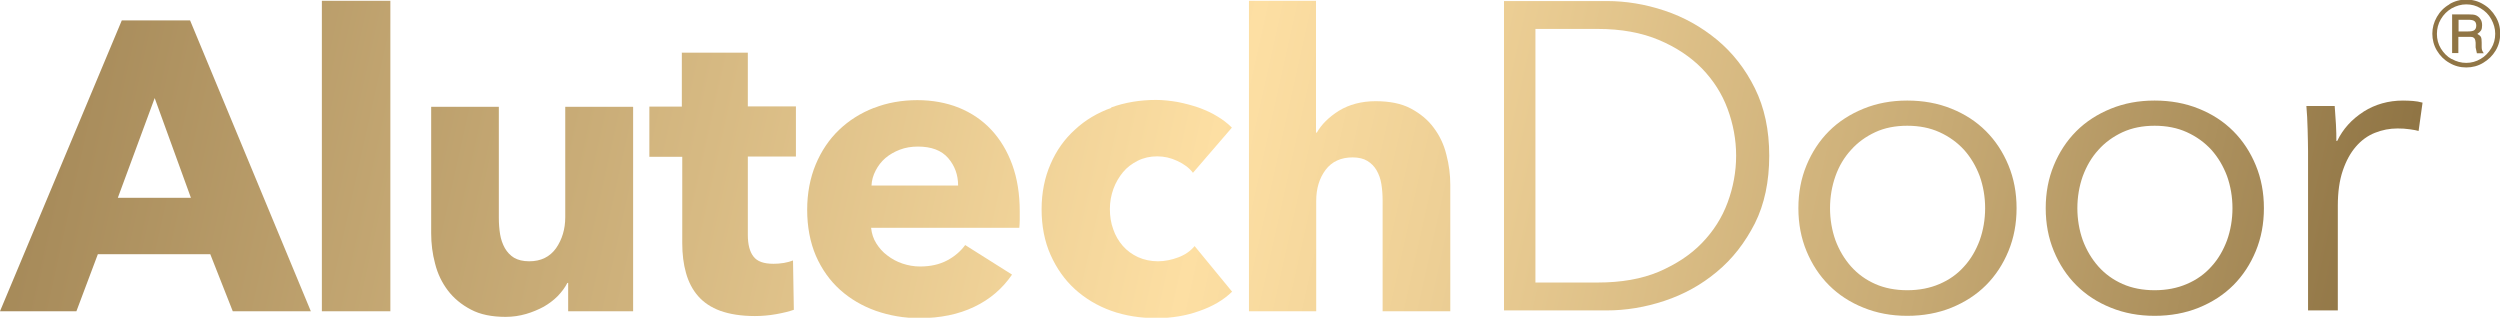
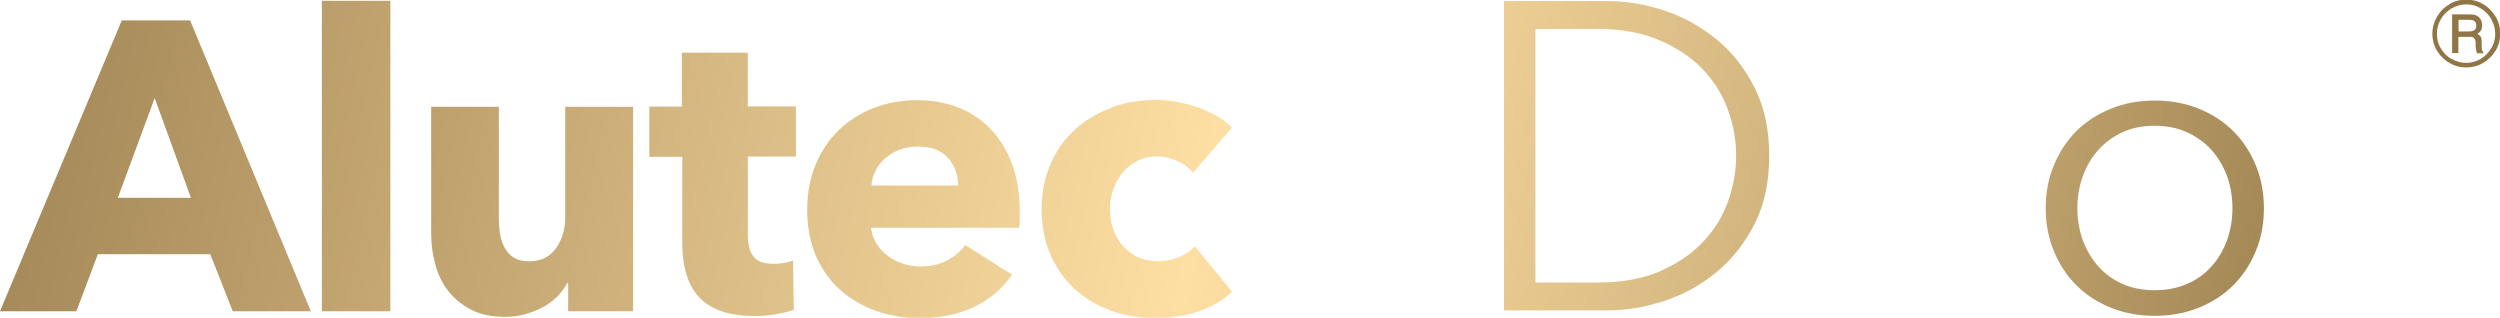
<svg xmlns="http://www.w3.org/2000/svg" xmlns:xlink="http://www.w3.org/1999/xlink" id="Layer_2" width="120.08" height="15.26" viewBox="0 0 120.08 15.26">
  <defs>
    <style>.cls-1{fill:url(#linear-gradient-2);}.cls-2{clip-path:url(#clippath-11);}.cls-3{fill:url(#linear-gradient-6);}.cls-4{clip-path:url(#clippath-2);}.cls-5{clip-path:url(#clippath-6);}.cls-6{fill:url(#linear-gradient-11);}.cls-7{clip-path:url(#clippath-7);}.cls-8{clip-path:url(#clippath-1);}.cls-9{clip-path:url(#clippath-4);}.cls-10{fill:url(#linear-gradient-10);}.cls-11{fill:url(#linear-gradient-5);}.cls-12{clip-path:url(#clippath-9);}.cls-13{clip-path:url(#clippath);}.cls-14{fill:none;}.cls-15{clip-path:url(#clippath-3);}.cls-16{fill:url(#linear-gradient-7);}.cls-17{clip-path:url(#clippath-8);}.cls-18{fill:url(#linear-gradient-9);}.cls-19{fill:url(#linear-gradient-3);}.cls-20{clip-path:url(#clippath-5);}.cls-21{fill:url(#linear-gradient);}.cls-22{clip-path:url(#clippath-10);}.cls-23{fill:url(#linear-gradient-4);}.cls-24{fill:url(#linear-gradient-8);}.cls-25{fill:url(#linear-gradient-12);}</style>
    <clipPath id="clippath">
      <path class="cls-14" d="m7.43,4.71l1.74,4.79h-3.51l1.77-4.79Zm-1.58-3.73L0,14.95h3.67l1.03-2.74h5.4l1.08,2.74h3.75L9.13.98h-3.27Z" />
    </clipPath>
    <linearGradient id="linear-gradient" x1="1646.3" y1="2222.1" x2="1647.3" y2="2222.1" gradientTransform="translate(-254232.2 -188353.84) rotate(90) scale(114.41 -114.41)" gradientUnits="userSpaceOnUse">
      <stop offset="0" stop-color="#a28656" />
      <stop offset=".5" stop-color="#fddfa3" />
      <stop offset=".59" stop-color="#eed096" />
      <stop offset=".78" stop-color="#c7aa74" />
      <stop offset="1" stop-color="#907545" />
    </linearGradient>
    <clipPath id="clippath-1">
      <rect class="cls-14" x="15.46" y=".04" width="3.29" height="14.91" />
    </clipPath>
    <linearGradient id="linear-gradient-2" x1="1646.3" y1="2222.1" x2="1647.3" y2="2222.1" gradientTransform="translate(-254221.21 -188364.61) rotate(90) scale(114.41 -114.41)" xlink:href="#linear-gradient" />
    <clipPath id="clippath-2">
      <path class="cls-14" d="m27.15,5.13v5.31c0,.56-.15,1.06-.44,1.48-.3.42-.73.63-1.29.63-.3,0-.54-.06-.73-.17-.18-.11-.33-.27-.44-.46-.11-.2-.19-.42-.23-.67-.04-.25-.06-.51-.06-.79v-5.33h-3.25v6.07c0,.5.06.99.19,1.47.12.48.33.91.61,1.28.28.37.65.68,1.11.92.45.24,1.01.35,1.67.35.34,0,.67-.05.98-.14.31-.09.59-.21.85-.35.26-.15.48-.32.67-.51.19-.2.35-.41.46-.63h.04v1.36h3.12V5.13h-3.23Z" />
    </clipPath>
    <linearGradient id="linear-gradient-3" y1="2222.09" y2="2222.09" gradientTransform="translate(-254215.82 -188366.19) rotate(90) scale(114.41 -114.41)" xlink:href="#linear-gradient" />
    <clipPath id="clippath-3">
      <path class="cls-14" d="m32.75,2.54v2.58h-1.56v2.41h1.58v4.15c0,.53.06,1.01.18,1.43.12.43.31.8.58,1.11.27.31.63.55,1.07.71.45.16,1,.25,1.66.25.34,0,.68-.03,1.02-.09.34-.06.62-.13.85-.21l-.04-2.37c-.12.05-.27.09-.44.12-.18.03-.35.04-.5.04-.46,0-.78-.11-.96-.35-.18-.23-.27-.58-.27-1.04v-3.76h2.31v-2.41h-2.31v-2.58h-3.18Z" />
    </clipPath>
    <linearGradient id="linear-gradient-4" y1="2222.09" y2="2222.09" gradientTransform="translate(-254204.8 -188378.82) rotate(90) scale(114.41 -114.41)" xlink:href="#linear-gradient" />
    <clipPath id="clippath-4">
      <path class="cls-14" d="m42.06,8.19c.12-.23.27-.43.47-.6.2-.17.43-.3.69-.4.26-.1.55-.15.87-.15.64,0,1.13.18,1.45.55.32.37.48.81.48,1.32h-4.16c.01-.25.08-.49.2-.72m-.08-3.01c-.64.25-1.2.6-1.68,1.06-.47.45-.85,1.01-1.12,1.66-.27.65-.41,1.38-.41,2.18s.14,1.56.42,2.21c.28.64.67,1.19,1.16,1.63.49.44,1.07.78,1.72,1.01.66.23,1.35.35,2.09.35,1,0,1.88-.18,2.63-.54.76-.36,1.36-.88,1.82-1.55l-2.25-1.42c-.22.3-.51.55-.87.74-.36.19-.79.29-1.3.29-.29,0-.57-.05-.84-.14-.27-.09-.51-.22-.73-.39-.22-.16-.39-.36-.53-.58-.14-.22-.22-.47-.25-.75h7.12c.01-.12.02-.24.02-.38v-.4c0-.84-.12-1.59-.36-2.25-.24-.66-.58-1.22-1.01-1.68-.43-.46-.95-.81-1.56-1.06-.61-.24-1.27-.36-1.99-.36s-1.45.12-2.09.38" />
    </clipPath>
    <linearGradient id="linear-gradient-5" x1="1646.3" y1="2222.09" x2="1647.3" y2="2222.09" gradientTransform="translate(-254195.41 -188387.4) rotate(90) scale(114.41 -114.41)" xlink:href="#linear-gradient" />
    <clipPath id="clippath-5">
      <path class="cls-14" d="m53.38,5.18c-.67.24-1.26.59-1.75,1.05-.5.45-.89,1-1.17,1.65-.28.64-.43,1.37-.43,2.17s.14,1.54.43,2.19c.29.65.67,1.19,1.17,1.65.5.45,1.08.8,1.75,1.04.67.24,1.4.35,2.17.35.72,0,1.41-.11,2.05-.34.64-.22,1.17-.53,1.58-.93l-1.8-2.19c-.2.24-.46.42-.78.54-.32.12-.65.19-.98.19-.35,0-.67-.07-.96-.2-.28-.13-.53-.31-.73-.54-.2-.23-.36-.5-.46-.8-.11-.3-.16-.62-.16-.97s.06-.66.17-.97c.11-.3.27-.57.46-.8s.43-.41.71-.55c.28-.14.59-.21.93-.21s.65.07.97.22.57.33.75.57l1.87-2.17c-.2-.2-.43-.38-.7-.54-.27-.17-.57-.3-.89-.42-.32-.11-.66-.2-1.01-.27-.35-.06-.7-.1-1.05-.1-.76,0-1.48.12-2.15.36" />
    </clipPath>
    <linearGradient id="linear-gradient-6" x1="1646.3" y1="2222.09" x2="1647.3" y2="2222.09" gradientTransform="translate(-254184.8 -188397.53) rotate(90) scale(114.41 -114.41)" xlink:href="#linear-gradient" />
    <clipPath id="clippath-6">
      <path class="cls-14" d="m59.99.04v14.91h3.23v-5.3c0-.59.15-1.09.45-1.49.3-.4.74-.6,1.3-.6.29,0,.53.06.71.17.18.11.33.26.44.45.11.19.19.41.23.66.04.25.06.51.06.79v5.32h3.25v-6.07c0-.49-.06-.97-.19-1.46-.12-.49-.33-.92-.61-1.29-.28-.38-.65-.68-1.1-.92-.45-.24-1.02-.35-1.69-.35s-1.27.16-1.76.46c-.49.31-.84.66-1.06,1.05h-.04V.04h-3.23Z" />
    </clipPath>
    <linearGradient id="linear-gradient-7" x1="1646.3" y1="2222.1" x2="1647.3" y2="2222.1" gradientTransform="translate(-254175.93 -188408.88) rotate(90) scale(114.41 -114.41)" xlink:href="#linear-gradient" />
    <clipPath id="clippath-7">
      <path class="cls-14" d="m73.75,1.39h3c1.12,0,2.1.18,2.93.53.83.35,1.52.81,2.07,1.37.55.57.96,1.21,1.23,1.94.27.73.41,1.48.41,2.25s-.14,1.52-.41,2.25c-.27.73-.68,1.37-1.23,1.94-.55.57-1.24,1.02-2.07,1.38-.83.35-1.81.52-2.93.52h-3V1.39Zm-1.51-1.34v14.86h4.93c.92,0,1.85-.15,2.78-.46.93-.31,1.77-.77,2.52-1.4.75-.62,1.35-1.4,1.82-2.32.46-.92.69-2.01.69-3.25s-.23-2.31-.69-3.24c-.46-.93-1.07-1.71-1.82-2.33-.75-.62-1.59-1.09-2.52-1.4-.93-.31-1.86-.46-2.78-.46h-4.93Z" />
    </clipPath>
    <linearGradient id="linear-gradient-8" y1="2222.1" y2="2222.1" gradientTransform="translate(-254162.35 -188422.14) rotate(90) scale(114.41 -114.41)" xlink:href="#linear-gradient" />
    <clipPath id="clippath-8">
      <path class="cls-14" d="m90.07,13.64c-.45-.2-.84-.48-1.16-.84-.32-.36-.57-.78-.75-1.26-.17-.48-.26-1-.26-1.54s.09-1.06.26-1.54c.17-.48.42-.9.75-1.26.32-.36.71-.64,1.16-.85.45-.21.97-.31,1.54-.31s1.09.1,1.55.31c.46.21.85.49,1.18.85.32.36.57.78.75,1.26.17.48.26,1,.26,1.54s-.09,1.06-.26,1.54c-.18.48-.42.9-.75,1.26-.32.36-.71.64-1.18.84-.46.2-.98.3-1.55.3s-1.09-.1-1.54-.3m-.56-8.42c-.64.26-1.2.62-1.66,1.08-.46.46-.82,1.01-1.08,1.64-.26.63-.39,1.31-.39,2.06s.13,1.43.39,2.06c.26.63.62,1.18,1.08,1.64.46.46,1.01.82,1.66,1.08.64.26,1.34.39,2.1.39s1.48-.13,2.12-.39c.64-.26,1.2-.62,1.66-1.08.46-.46.82-1.01,1.08-1.64.26-.63.39-1.31.39-2.06s-.13-1.43-.39-2.06c-.26-.63-.62-1.18-1.08-1.64-.46-.46-1.01-.82-1.66-1.08-.64-.26-1.35-.39-2.12-.39s-1.46.13-2.1.39" />
    </clipPath>
    <linearGradient id="linear-gradient-9" x1="1646.3" y1="2222.1" x2="1647.3" y2="2222.1" gradientTransform="translate(-254149.54 -188431.61) rotate(90) scale(114.41 -114.41)" xlink:href="#linear-gradient" />
    <clipPath id="clippath-9">
      <path class="cls-14" d="m101.95,13.64c-.45-.2-.84-.48-1.16-.84-.32-.36-.57-.78-.75-1.26-.17-.48-.26-1-.26-1.54s.09-1.06.26-1.54c.18-.48.42-.9.75-1.26.32-.36.71-.64,1.16-.85.46-.21.97-.31,1.54-.31s1.09.1,1.55.31c.46.21.85.49,1.18.85.32.36.57.78.75,1.26.17.48.26,1,.26,1.54s-.09,1.06-.26,1.54c-.18.48-.42.9-.75,1.26-.32.36-.71.64-1.18.84-.46.2-.98.3-1.55.3s-1.09-.1-1.54-.3m-.56-8.42c-.64.26-1.2.62-1.66,1.08-.46.46-.82,1.01-1.08,1.64-.26.63-.39,1.31-.39,2.06s.13,1.43.39,2.06c.26.63.62,1.18,1.08,1.64.46.46,1.01.82,1.66,1.08.64.26,1.34.39,2.1.39s1.48-.13,2.12-.39c.64-.26,1.2-.62,1.66-1.08s.82-1.01,1.08-1.64c.26-.63.39-1.31.39-2.06s-.13-1.43-.39-2.06c-.26-.63-.62-1.18-1.08-1.64-.46-.46-1.01-.82-1.66-1.08-.64-.26-1.35-.39-2.12-.39s-1.46.13-2.1.39" />
    </clipPath>
    <linearGradient id="linear-gradient-10" y1="2222.1" y2="2222.1" gradientTransform="translate(-254137.76 -188443.08) rotate(90) scale(114.41 -114.41)" xlink:href="#linear-gradient" />
    <clipPath id="clippath-10">
      <path class="cls-14" d="m113.52,5.37c-.56.36-.98.82-1.26,1.4h-.04c0-.21,0-.48-.02-.8-.02-.32-.04-.62-.06-.88h-1.36c.03.33.05.71.06,1.13.01.42.02.76.02,1.03v7.66h1.43v-5.03c0-.66.08-1.22.24-1.69.16-.47.37-.85.63-1.15.26-.3.56-.52.91-.66.35-.14.71-.21,1.09-.21.2,0,.39.01.59.04.2.03.33.05.42.08l.19-1.36c-.15-.04-.3-.07-.45-.08-.15-.01-.31-.02-.49-.02-.7,0-1.33.18-1.89.53" />
    </clipPath>
    <linearGradient id="linear-gradient-11" y1="2222.1" y2="2222.1" gradientTransform="translate(-254125.25 -188456.37) rotate(90) scale(114.41 -114.41)" xlink:href="#linear-gradient" />
    <clipPath id="clippath-11">
      <path class="cls-14" d="m118.08.95h.48c.15,0,.24.02.3.07.05.04.08.11.08.21,0,.11-.04.19-.11.23-.05.03-.14.05-.28.05h-.46v-.55Zm-.3-.27v1.87h.3v-.78h.47c.12,0,.19,0,.23.02.04.02.07.04.09.08.02.03.03.09.04.18v.23c.02.11.04.2.06.28h.33l-.03-.05c-.05-.07-.07-.15-.07-.25v-.21c0-.13-.01-.23-.04-.28-.03-.05-.09-.1-.17-.14.09-.06.15-.12.18-.17.04-.07.05-.15.05-.25,0-.11-.02-.21-.08-.29-.05-.08-.12-.14-.2-.18-.08-.04-.21-.05-.39-.05h-.78Zm-.02,2.16c-.22-.12-.39-.3-.52-.51s-.19-.45-.19-.7.06-.49.19-.71.3-.39.52-.52c.22-.12.45-.19.7-.19s.48.06.69.19c.22.13.39.3.51.52s.19.45.19.7-.06.49-.19.7-.3.39-.51.51c-.22.13-.45.19-.69.19s-.48-.06-.7-.19m-.11-2.62c-.25.14-.45.34-.6.6s-.22.53-.22.81.07.56.22.81.35.45.6.59c.25.15.52.22.81.22s.56-.07.81-.22c.25-.15.45-.34.6-.59.15-.25.22-.52.22-.82s-.07-.56-.22-.81c-.15-.25-.34-.45-.6-.6-.25-.15-.52-.22-.81-.22s-.56.07-.81.22" />
    </clipPath>
    <linearGradient id="linear-gradient-12" y1="2222.1" y2="2222.1" gradientTransform="translate(-254119.88 -188468.22) rotate(90) scale(114.41 -114.41)" xlink:href="#linear-gradient" />
  </defs>
  <g id="Layer_1-2">
    <g class="cls-13">
      <rect class="cls-21" x="-.95" y="-.81" width="16.82" height="17.56" transform="translate(-1.91 13.56) rotate(-77.7)" />
    </g>
    <g class="cls-8">
      <rect class="cls-1" x="9.47" y="4.3" width="15.27" height="6.39" transform="translate(6.14 22.61) rotate(-77.7)" />
    </g>
    <g class="cls-4">
      <rect class="cls-19" x="19.58" y="4.37" width="11.93" height="11.61" transform="translate(10.16 32.97) rotate(-77.7)" />
    </g>
    <g class="cls-15">
      <rect class="cls-23" x="27.79" y="4.08" width="13.85" height="9.57" transform="translate(18.66 40.9) rotate(-77.7)" />
    </g>
    <g class="cls-9">
      <rect class="cls-11" x="37.69" y="3.92" width="12.39" height="12.23" transform="translate(24.73 50.78) rotate(-77.7)" />
    </g>
    <g class="cls-20">
      <rect class="cls-3" x="48.52" y="4.45" width="12.16" height="11.17" transform="translate(33.17 61.25) rotate(-77.7)" />
    </g>
    <g class="cls-5">
-       <rect class="cls-16" x="56.51" y="1.18" width="16.63" height="12.64" transform="translate(43.7 69.24) rotate(-77.7)" />
-     </g>
+       </g>
    <g class="cls-7">
      <rect class="cls-24" x="69.99" y="-.33" width="17.23" height="15.62" transform="translate(54.56 82.69) rotate(-77.7)" />
    </g>
    <g class="cls-17">
-       <rect class="cls-18" x="85.46" y="3.78" width="12.32" height="12.43" transform="translate(62.34 97.39) rotate(-77.7)" />
-     </g>
+       </g>
    <g class="cls-12">
      <rect class="cls-10" x="97.34" y="3.78" width="12.32" height="12.43" transform="translate(71.68 108.99) rotate(-77.7)" />
    </g>
    <g class="cls-22">
-       <rect class="cls-6" x="108.05" y="6.07" width="11.03" height="7.6" transform="translate(79.73 118.73) rotate(-77.7)" />
-     </g>
+       </g>
    <g class="cls-2">
      <rect class="cls-25" x="116.52" y="-.31" width="3.87" height="3.87" transform="translate(91.64 117.02) rotate(-77.7)" />
    </g>
  </g>
</svg>